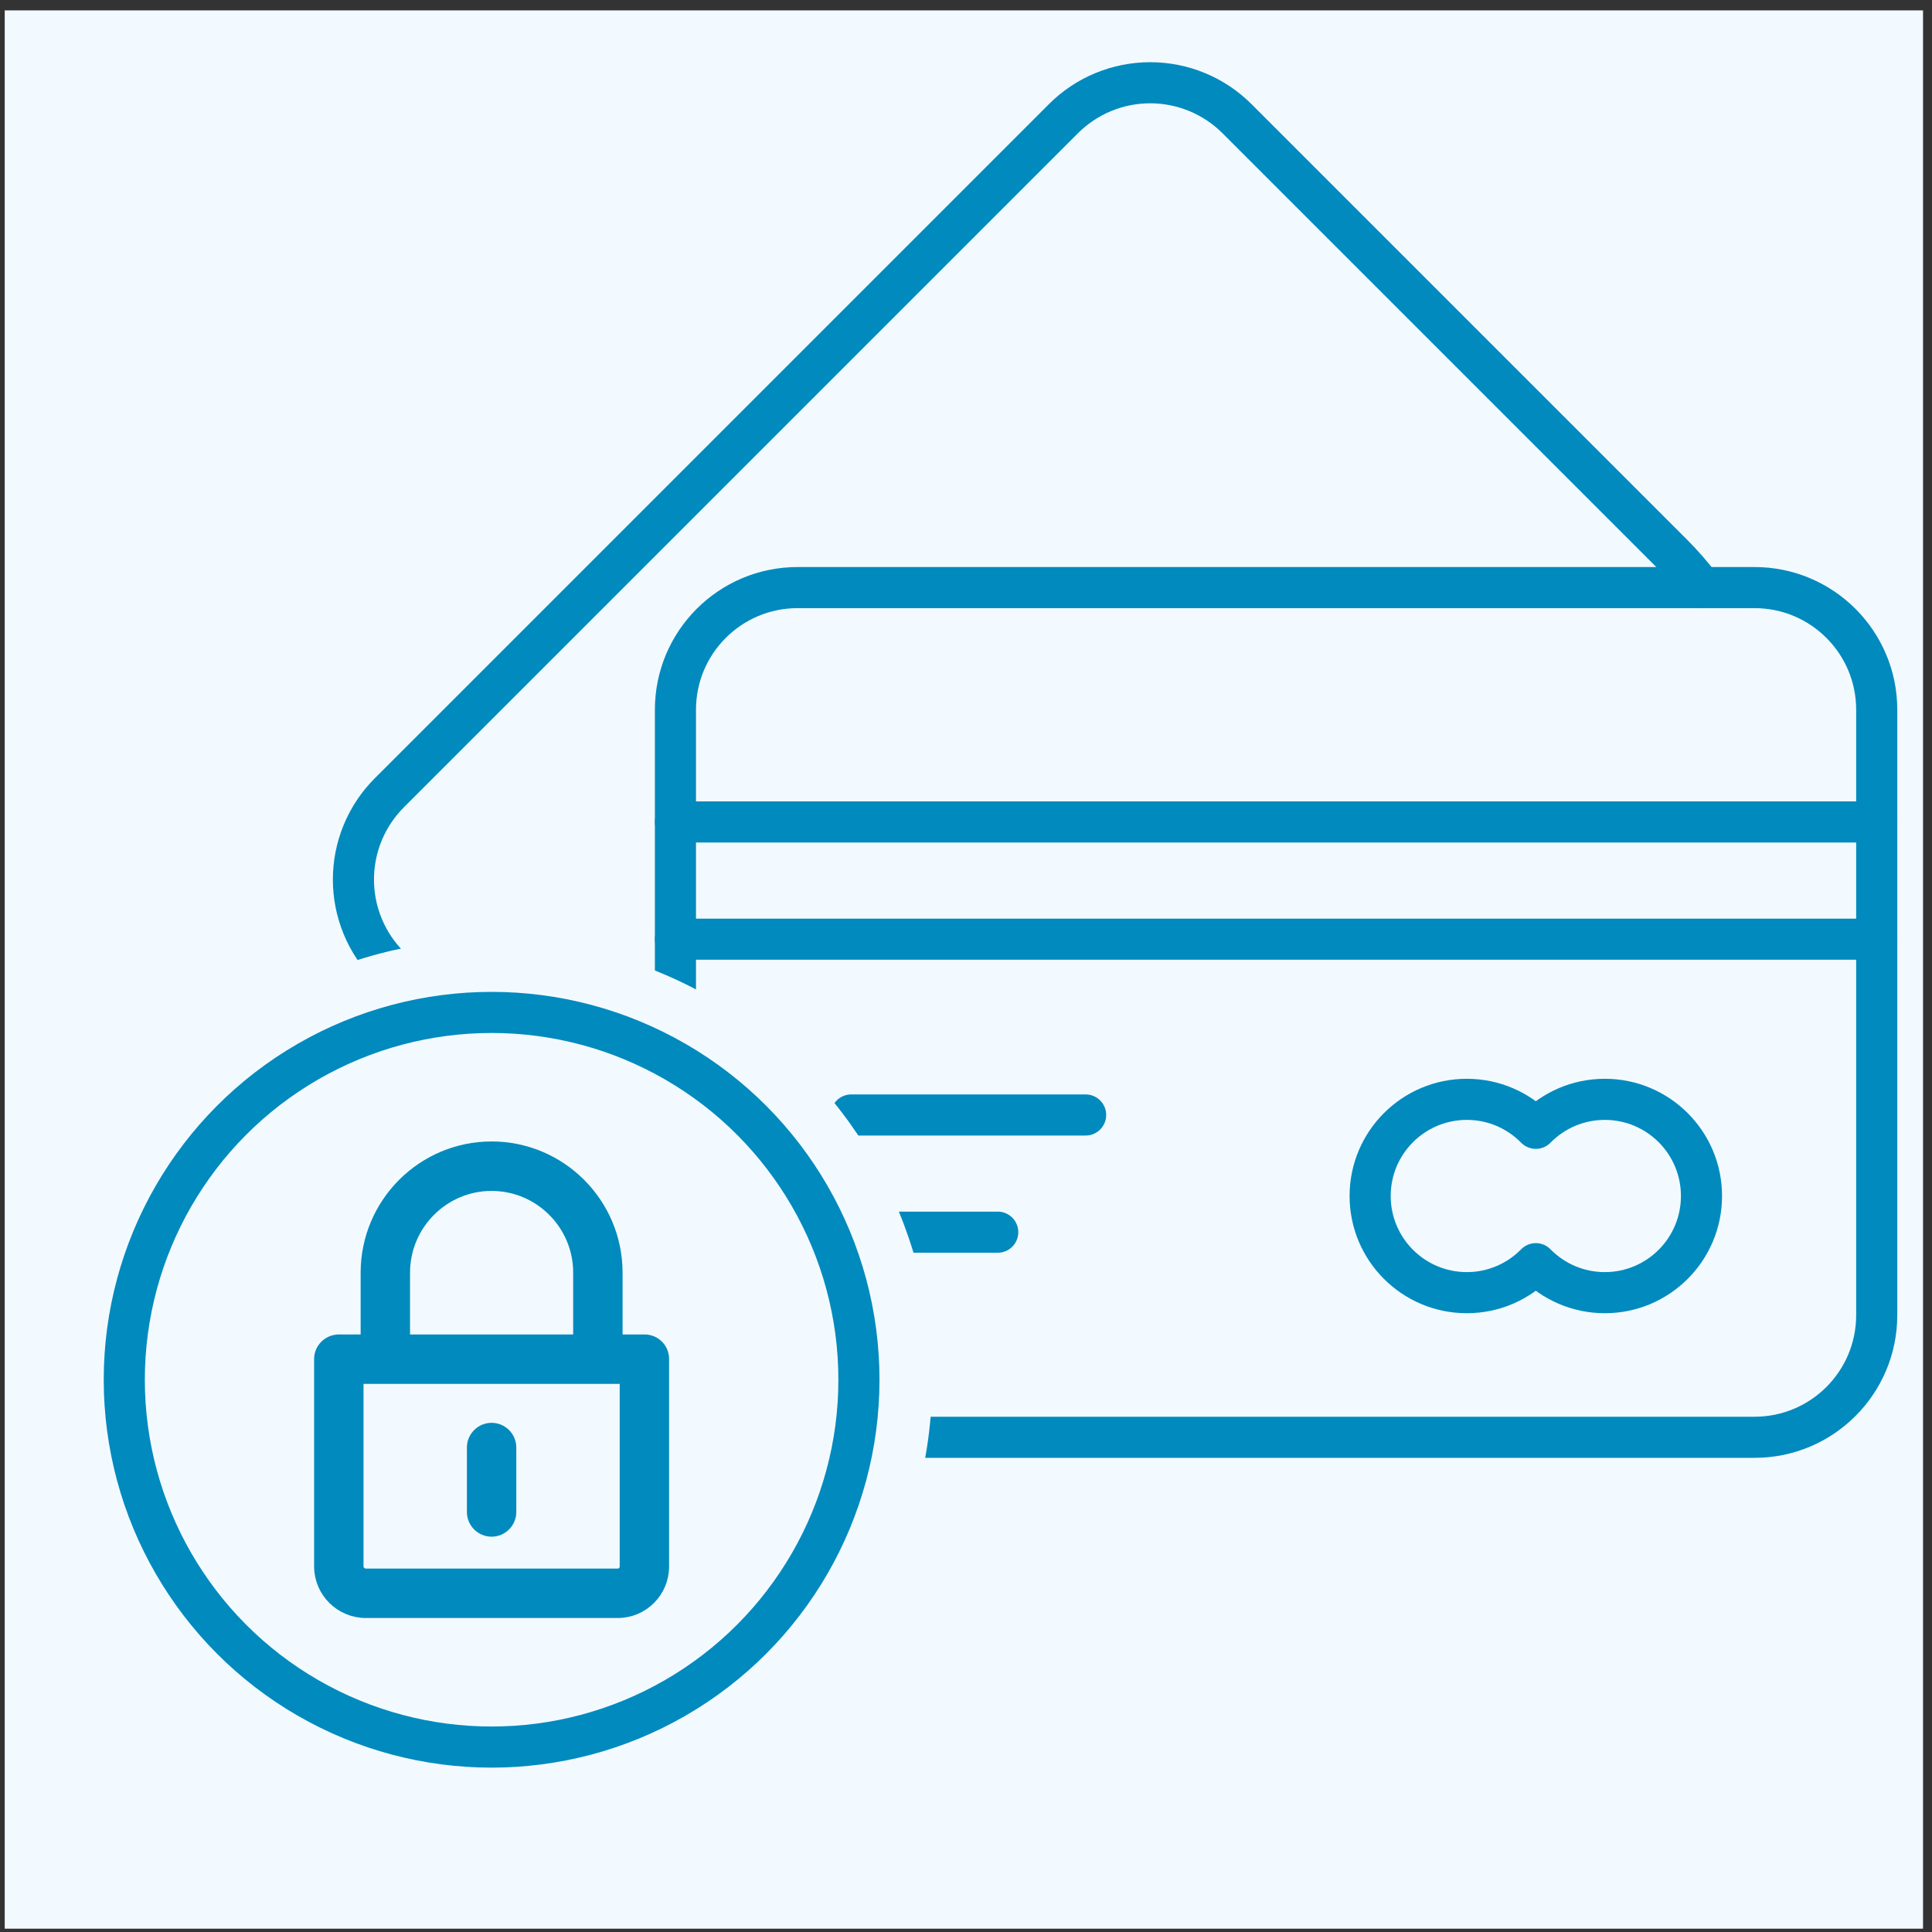
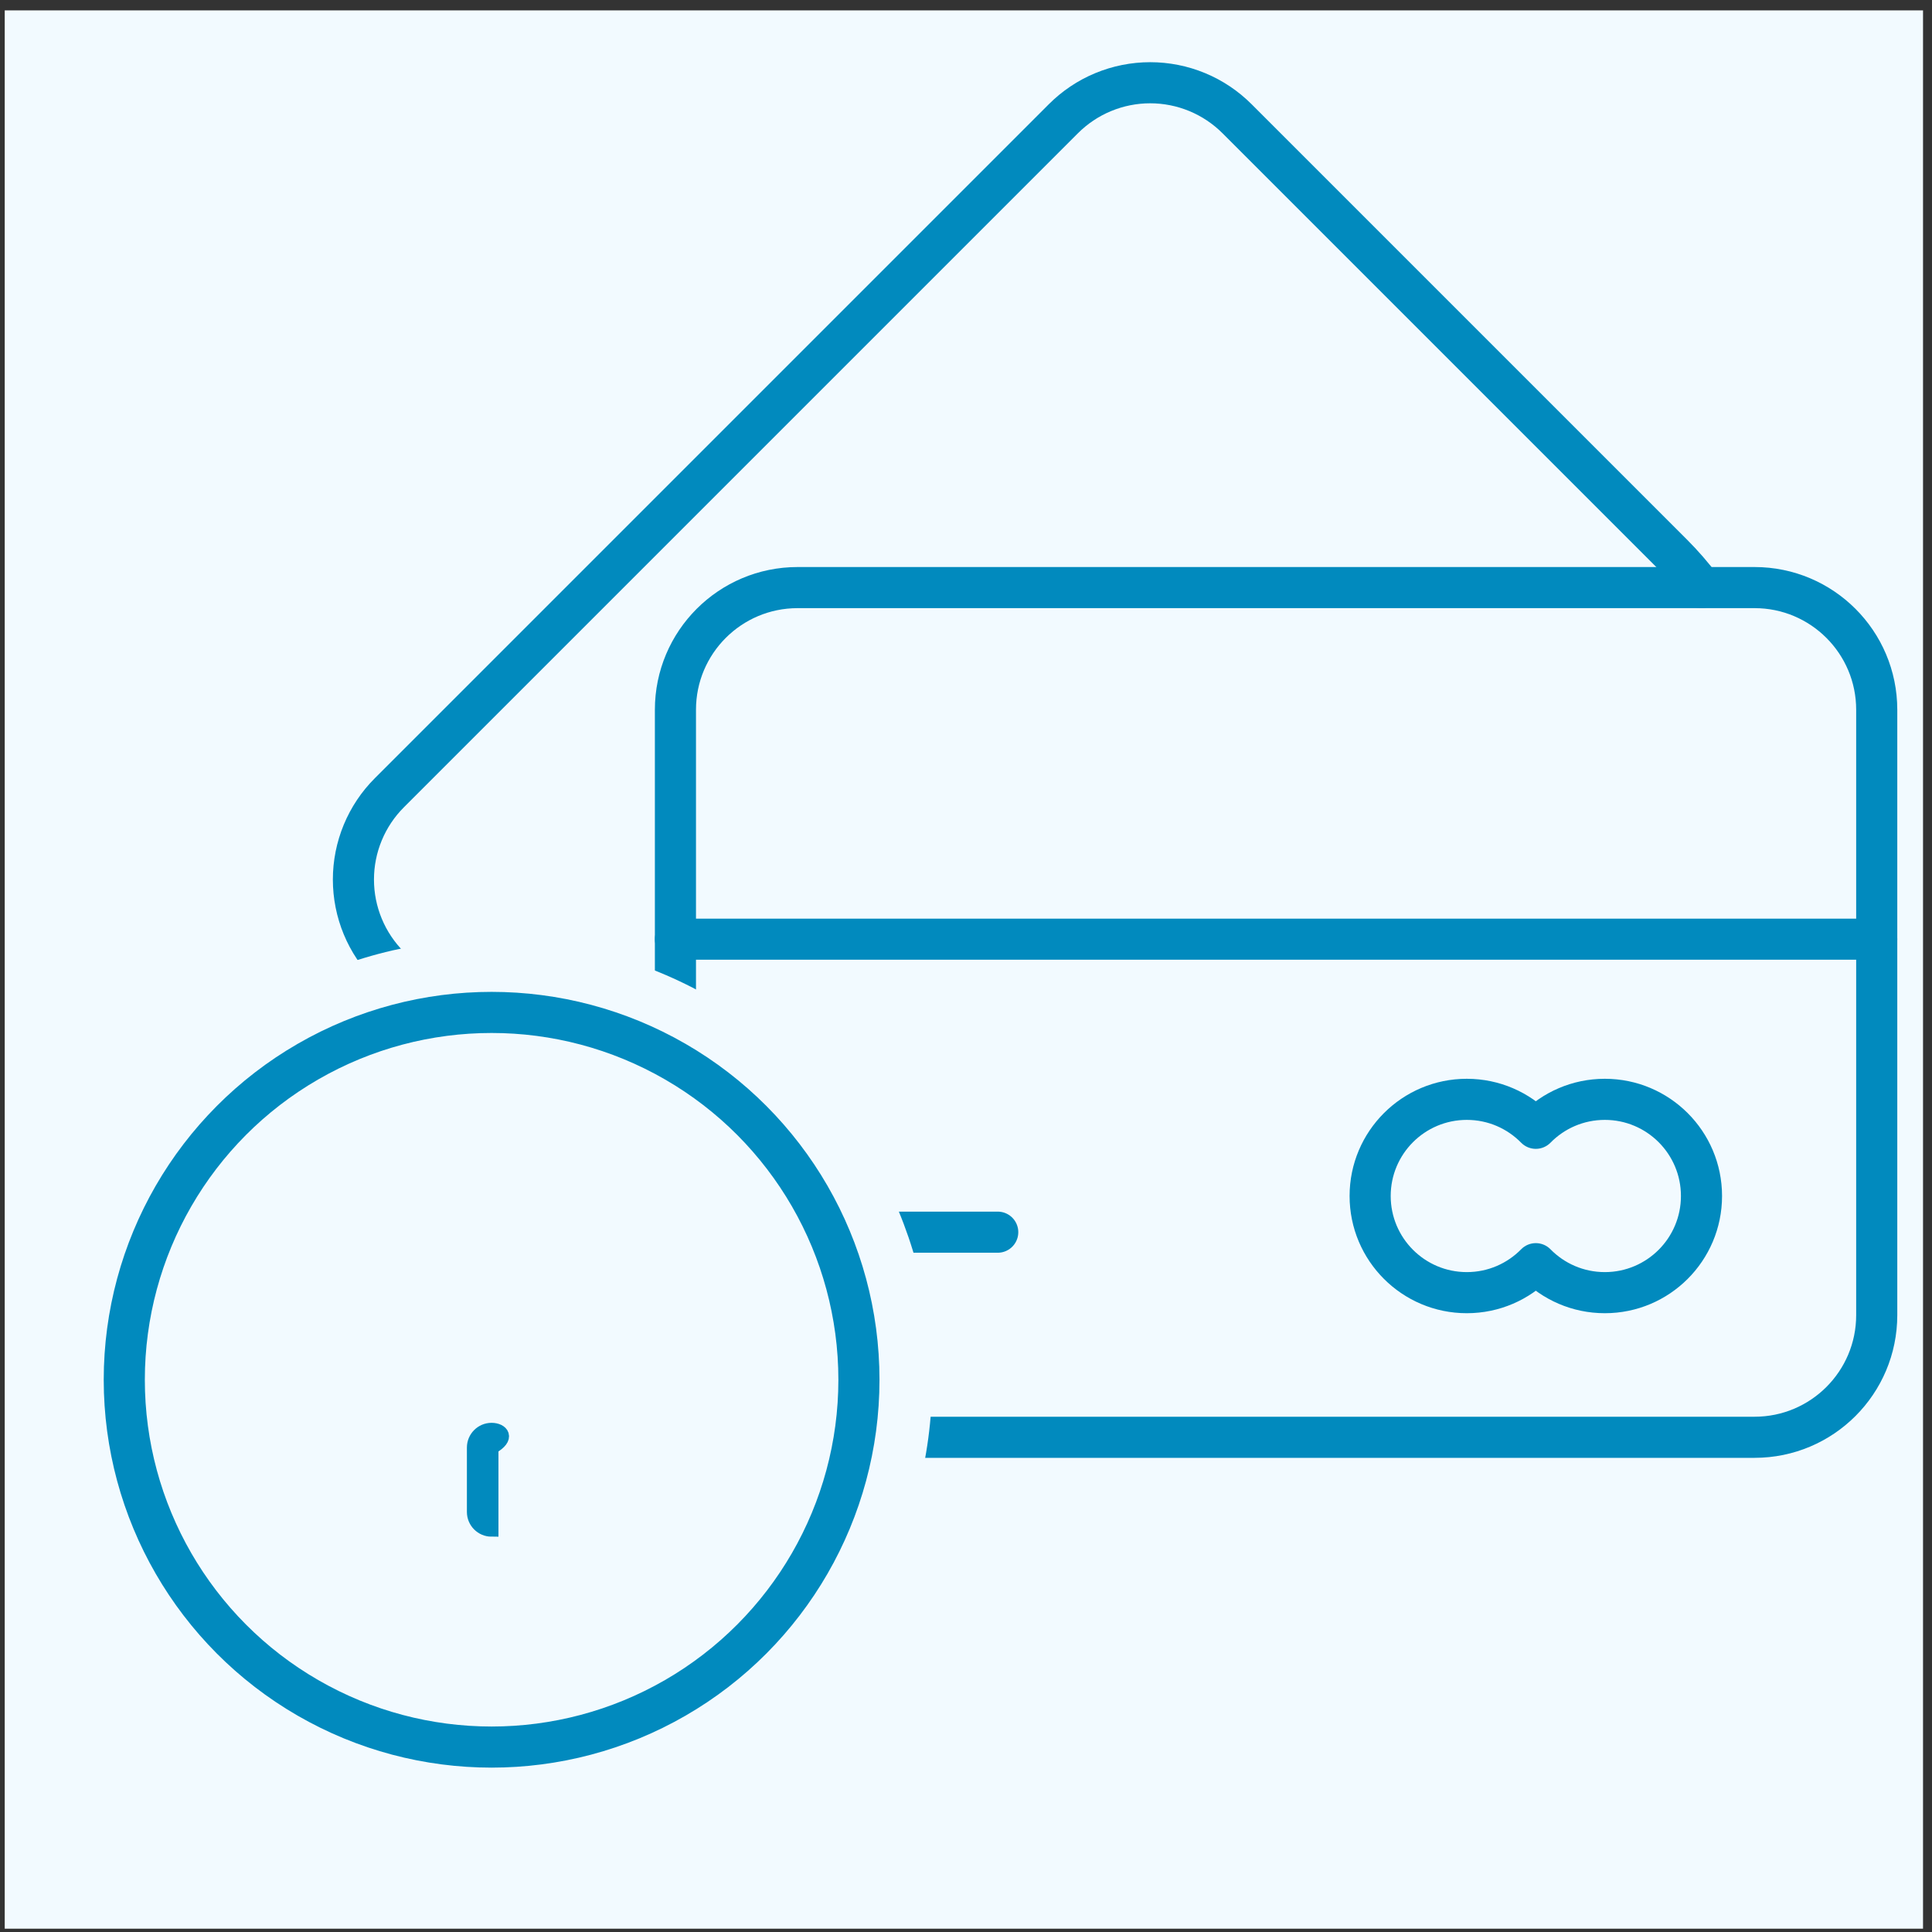
<svg xmlns="http://www.w3.org/2000/svg" width="141" height="141" viewBox="0 0 141 141" fill="none">
  <rect x="0" y="0" width="141" height="141" fill="#333333" stroke="none" />
  <rect x="0.345" y="0.758" width="140" height="140" fill="#F2FAFF" />
  <path d="M124.177 42.882C123.523 42.013 122.809 41.191 122.039 40.422L90.284 8.668C89.452 7.835 88.464 7.173 87.376 6.722C86.288 6.271 85.122 6.039 83.944 6.039C82.766 6.039 81.6 6.271 80.512 6.722C79.424 7.173 78.436 7.835 77.604 8.668L28.422 57.85C27.588 58.682 26.927 59.67 26.476 60.758C26.025 61.846 25.793 63.013 25.793 64.19C25.793 65.368 26.025 66.534 26.476 67.622C26.927 68.71 27.588 69.698 28.422 70.53L49.335 91.422" stroke="#018ABE" stroke-width="3" stroke-linecap="round" stroke-linejoin="round" />
  <path d="M128.05 42.883H58.211C53.286 42.883 49.294 46.875 49.294 51.8V95.978C49.294 100.903 53.286 104.895 58.211 104.895H128.05C132.974 104.895 136.966 100.903 136.966 95.978V51.8C136.966 46.875 132.974 42.883 128.05 42.883Z" stroke="#018ABE" stroke-width="3" stroke-linecap="round" stroke-linejoin="round" />
-   <path d="M49.294 59.988H136.966" stroke="#018ABE" stroke-width="3" stroke-linecap="round" stroke-linejoin="round" />
  <path d="M49.294 68.543H136.966" stroke="#018ABE" stroke-width="3" stroke-linecap="round" stroke-linejoin="round" />
-   <path d="M62.124 81.373H79.231" stroke="#018ABE" stroke-width="3" stroke-linecap="round" stroke-linejoin="round" />
  <path d="M62.124 89.926H72.816" stroke="#018ABE" stroke-width="3" stroke-linecap="round" stroke-linejoin="round" />
  <path d="M112.086 92.225L113.157 91.175C112.875 90.887 112.489 90.725 112.086 90.725C111.683 90.725 111.297 90.887 111.015 91.175L112.086 92.225ZM112.086 82.345L111.015 83.396C111.297 83.683 111.683 83.845 112.086 83.845C112.489 83.845 112.875 83.683 113.157 83.396L112.086 82.345ZM111.015 91.175C110.005 92.204 108.603 92.84 107.049 92.84V95.84C109.441 95.84 111.606 94.856 113.157 93.275L111.015 91.175ZM107.049 92.84C103.982 92.84 101.495 90.353 101.495 87.285H98.495C98.495 92.01 102.325 95.84 107.049 95.84V92.84ZM101.495 87.285C101.495 84.217 103.982 81.731 107.049 81.731V78.731C102.325 78.731 98.495 82.561 98.495 87.285H101.495ZM107.049 81.731C108.603 81.731 110.005 82.366 111.015 83.396L113.157 81.295C111.606 79.714 109.441 78.731 107.049 78.731V81.731ZM113.157 83.396C114.166 82.366 115.569 81.731 117.122 81.731V78.731C114.731 78.731 112.566 79.714 111.015 81.295L113.157 83.396ZM117.122 81.731C120.19 81.731 122.677 84.217 122.677 87.285H125.677C125.677 82.561 121.847 78.731 117.122 78.731V81.731ZM122.677 87.285C122.677 90.353 120.19 92.84 117.122 92.84V95.84C121.847 95.84 125.677 92.01 125.677 87.285H122.677ZM117.122 92.84C115.569 92.84 114.166 92.204 113.157 91.175L111.015 93.275C112.566 94.856 114.731 95.84 117.122 95.84V92.84Z" fill="#018ABE" />
  <circle cx="35.878" cy="100.694" r="32.154" fill="#F2FAFF" />
  <circle cx="35.878" cy="100.696" r="26.808" fill="#F2FAFF" stroke="#018ABE" stroke-width="3" />
-   <path d="M47.038 97.89H44.936V92.879C44.936 87.875 40.875 83.805 35.878 83.805C30.881 83.805 26.82 87.878 26.82 92.885V97.89H24.741C24.021 97.89 23.425 98.462 23.425 99.183V114.323C23.425 116.122 24.9 117.584 26.697 117.584H45.082C46.879 117.584 48.331 116.122 48.331 114.323V99.183C48.331 98.462 47.758 97.89 47.038 97.89ZM29.425 92.885C29.425 89.317 32.319 86.415 35.878 86.415C39.437 86.415 42.331 89.315 42.331 92.879V97.89H29.425V92.885ZM45.726 114.323C45.726 114.683 45.441 114.977 45.082 114.977H26.697C26.338 114.977 26.03 114.683 26.03 114.323V100.497H45.726V114.323Z" fill="#018ABE" stroke="#018ABE" />
-   <path d="M35.878 111.649C36.598 111.649 37.18 111.064 37.18 110.344V105.645C37.18 104.924 36.598 104.34 35.878 104.34C35.158 104.34 34.575 104.924 34.575 105.645V110.344C34.575 111.064 35.157 111.649 35.878 111.649Z" fill="#018ABE" stroke="#018ABE" />
+   <path d="M35.878 111.649V105.645C37.18 104.924 36.598 104.34 35.878 104.34C35.158 104.34 34.575 104.924 34.575 105.645V110.344C34.575 111.064 35.157 111.649 35.878 111.649Z" fill="#018ABE" stroke="#018ABE" />
</svg>